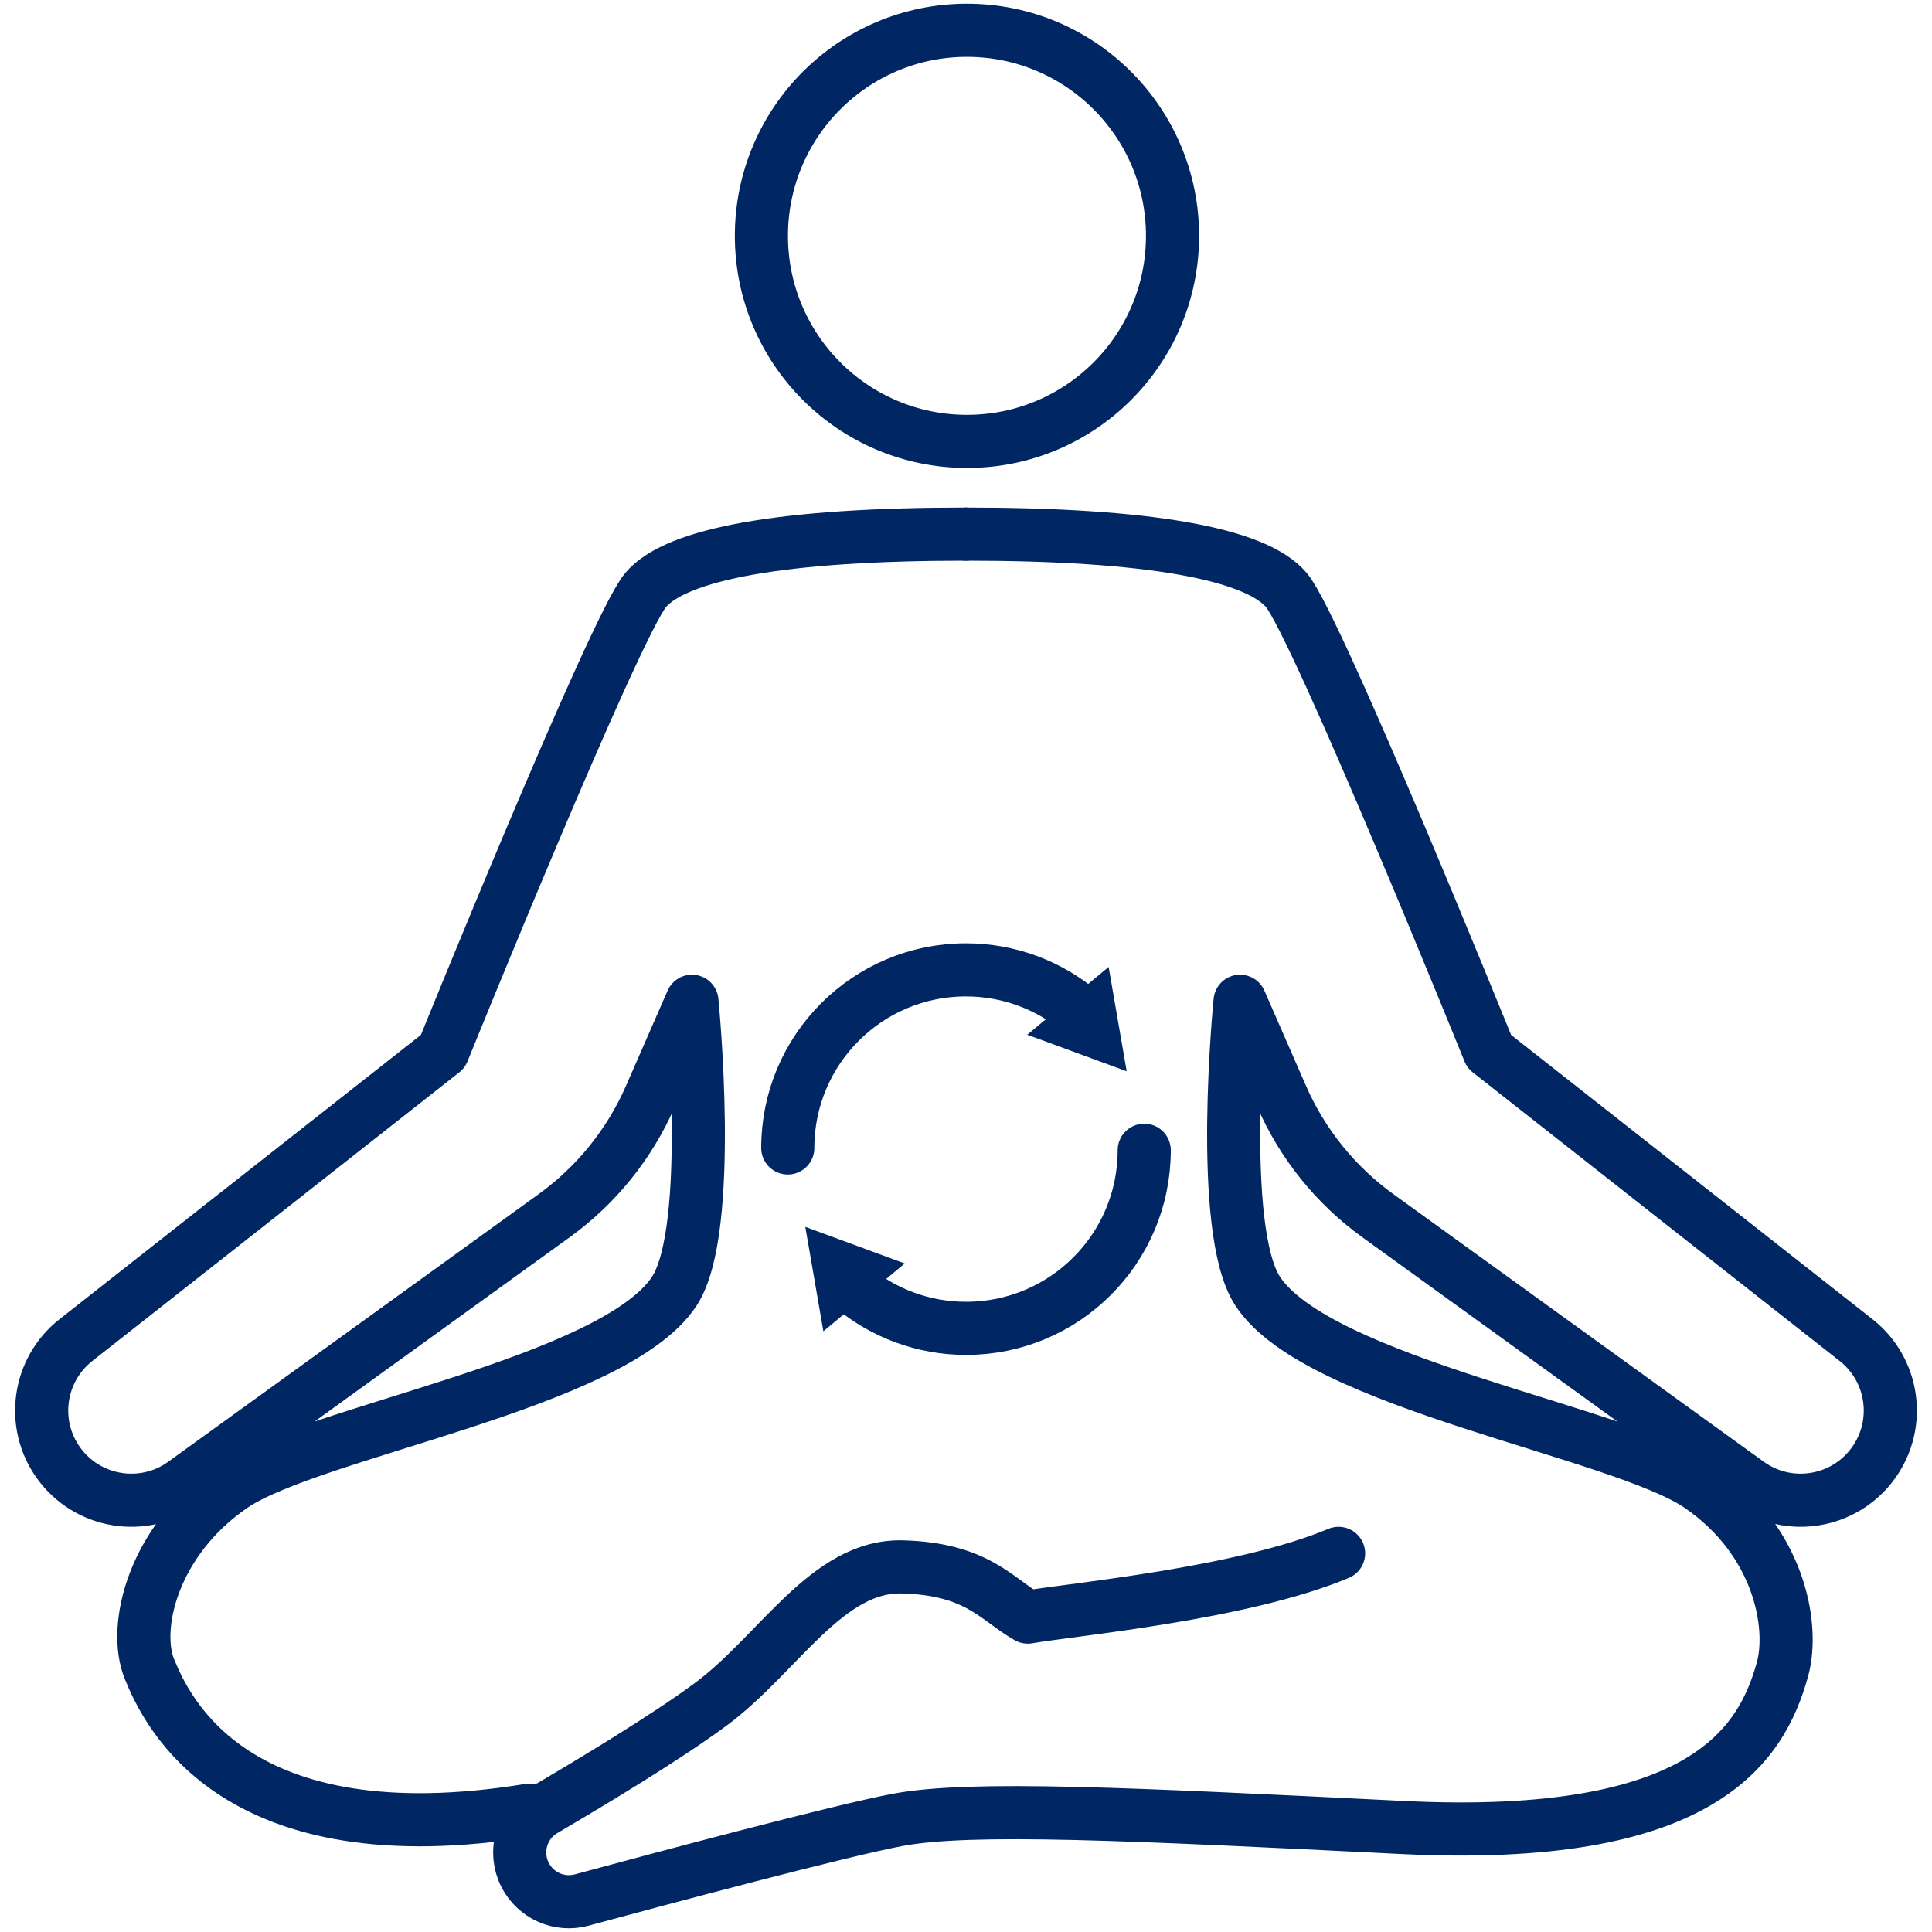
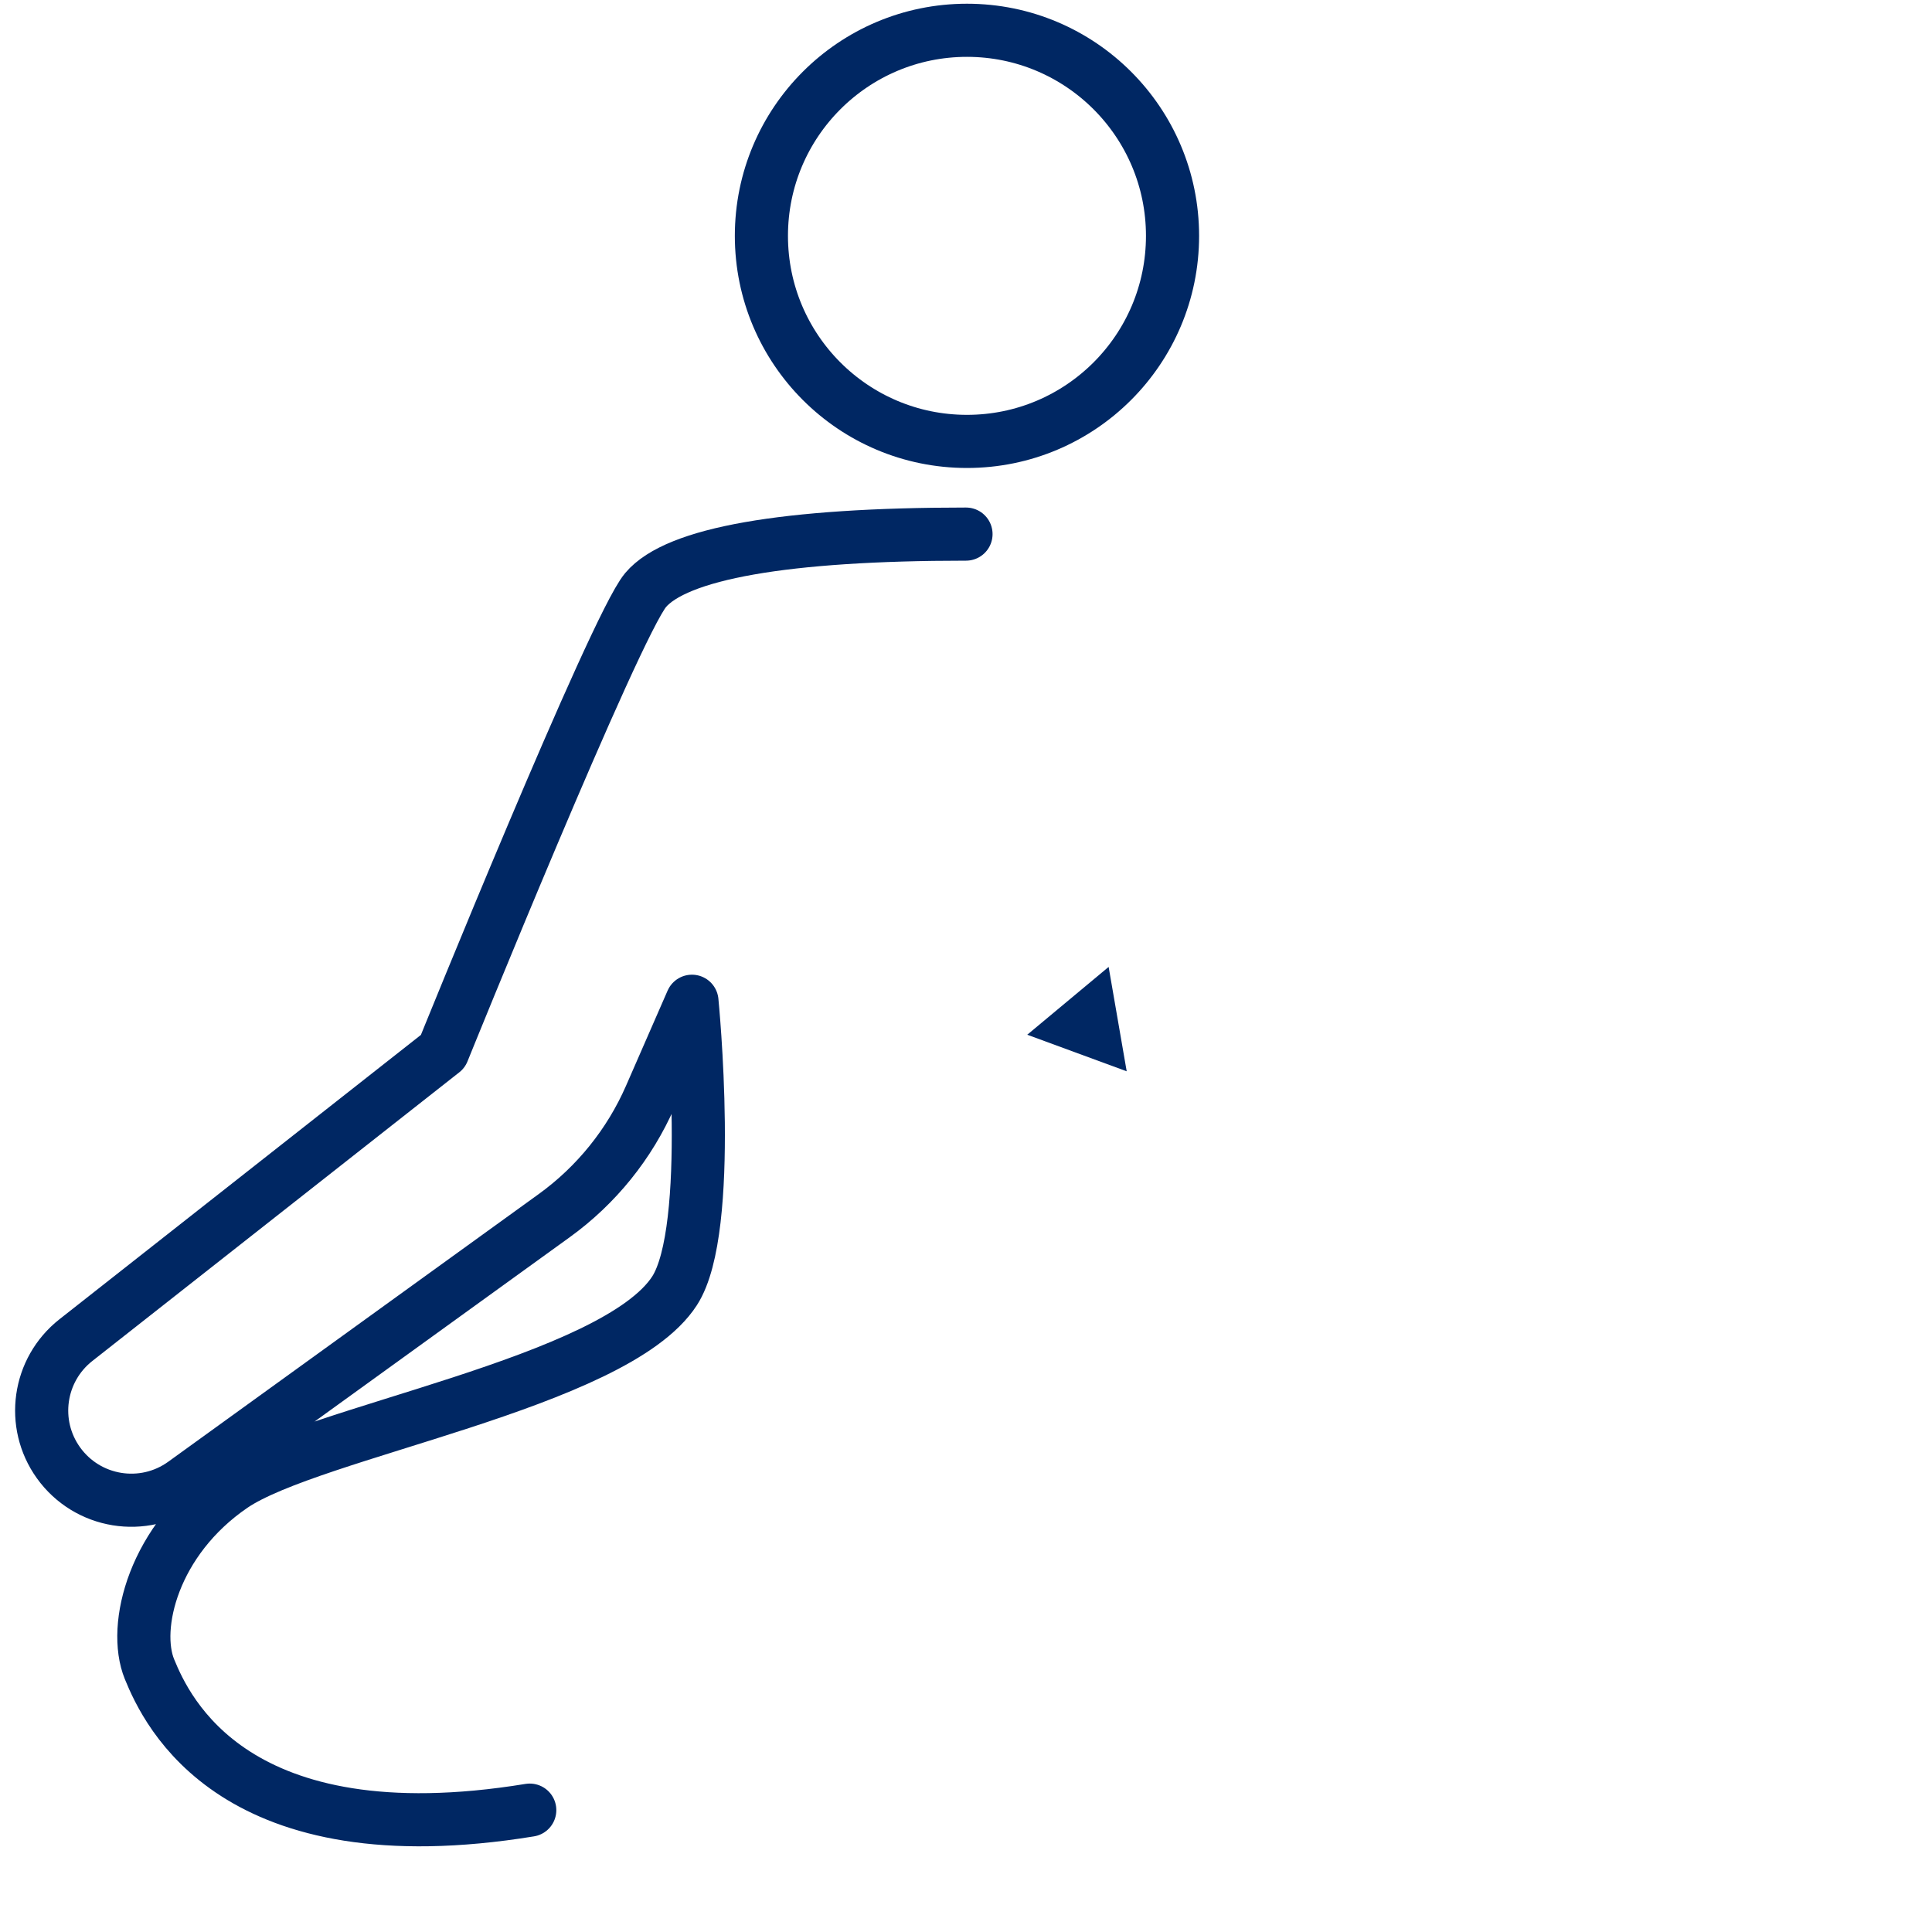
<svg xmlns="http://www.w3.org/2000/svg" version="1.1" id="Trends_MicrobiomeRootOfWellness" x="0px" y="0px" viewBox="0 0 400 400" style="enable-background:new 0 0 400 400;" xml:space="preserve">
  <style type="text/css">
	.st0{fill:none;stroke:#002763;stroke-width:11;stroke-linecap:round;stroke-linejoin:round;stroke-miterlimit:10;}
	.st1{fill:none;stroke:#002763;stroke-width:11;stroke-linecap:round;stroke-linejoin:round;}
	.st2{fill:#002763;}
</style>
  <g>
    <path class="st0" d="M200,110.58c-37.57,0-59.95,4-66.34,11.59c-6.39,7.59-41.97,95.52-41.97,95.52l-75.98,59.77   c-7.8,6.14-9.39,17.32-3.61,25.39l0,0c5.99,8.36,17.62,10.26,25.96,4.24l76.68-55.4c8.72-6.3,15.6-14.83,19.91-24.69l8.61-19.7   c0,0,4.69,47.12-3.6,59.95c-12.39,19.18-75.14,29.18-91.52,40.37c-16.39,11.19-20.78,29.18-17.19,37.97   c3.6,8.79,17.59,39.17,78.73,29.18" />
-     <path class="st0" d="M200,110.58c37.57,0,59.95,4,66.34,11.59s41.97,95.52,41.97,95.52l75.98,59.77c7.8,6.14,9.39,17.32,3.61,25.39   l0,0c-5.99,8.36-17.62,10.26-25.96,4.24l-76.68-55.4c-8.72-6.3-15.6-14.83-19.91-24.69l-8.61-19.7c0,0-4.69,47.12,3.6,59.95   c12.39,19.18,75.14,29.18,91.52,40.37c16.39,11.19,19.7,28.81,17.19,37.97c-4.4,15.99-16.85,35.82-78.73,32.77   c-56.75-2.8-89.13-4.41-104.31-1.6c-11.71,2.16-49.06,12.15-65.57,16.62c-4.65,1.26-9.54-0.91-11.73-5.2h0   c-2.45-4.81-0.74-10.69,3.92-13.42c9.64-5.65,25.38-15.11,34.61-21.97c13.99-10.39,23.98-28.78,39.57-28.38   c15.59,0.4,19.58,6.79,25.98,10.39c9.19-1.6,44.36-4.8,64.35-13.19" />
    <circle class="st0" cx="200.2" cy="48.83" r="42.56" />
    <g>
      <g>
        <g>
-           <path class="st1" d="M163.1,237.67c0-20.36,16.51-36.87,36.87-36.87c8.98,0,17.2,3.21,23.6,8.54" />
          <g>
            <polygon class="st2" points="212.68,214.23 233.27,221.8 229.53,200.19      " />
          </g>
        </g>
      </g>
      <g>
        <g>
-           <path class="st1" d="M236.9,238.15c0,20.36-16.51,36.87-36.87,36.87c-8.98,0-17.2-3.21-23.6-8.54" />
          <g>
-             <polygon class="st2" points="187.32,261.59 166.73,254.01 170.47,275.63      " />
-           </g>
+             </g>
        </g>
      </g>
    </g>
  </g>
</svg>